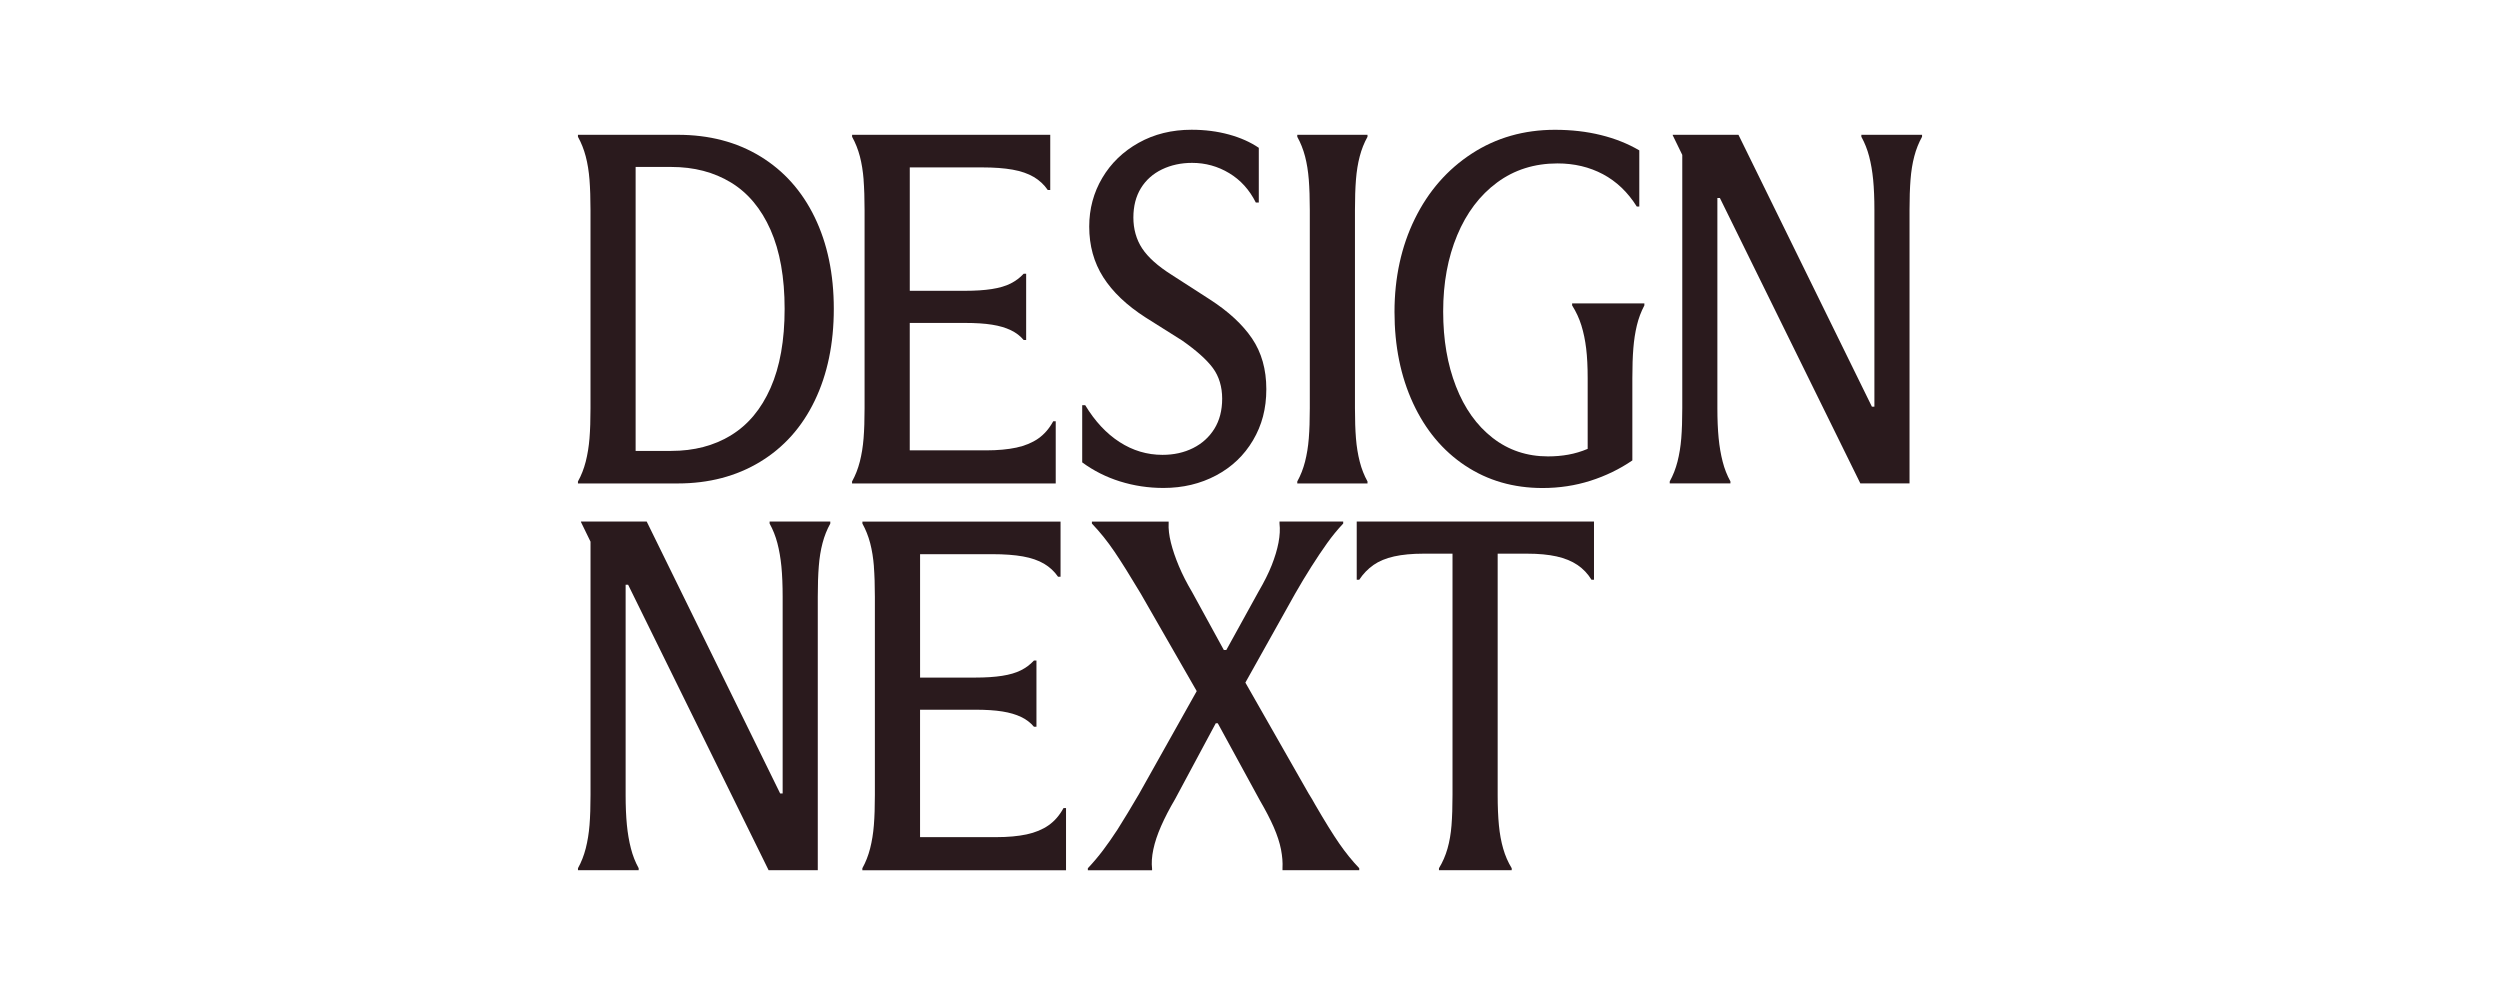
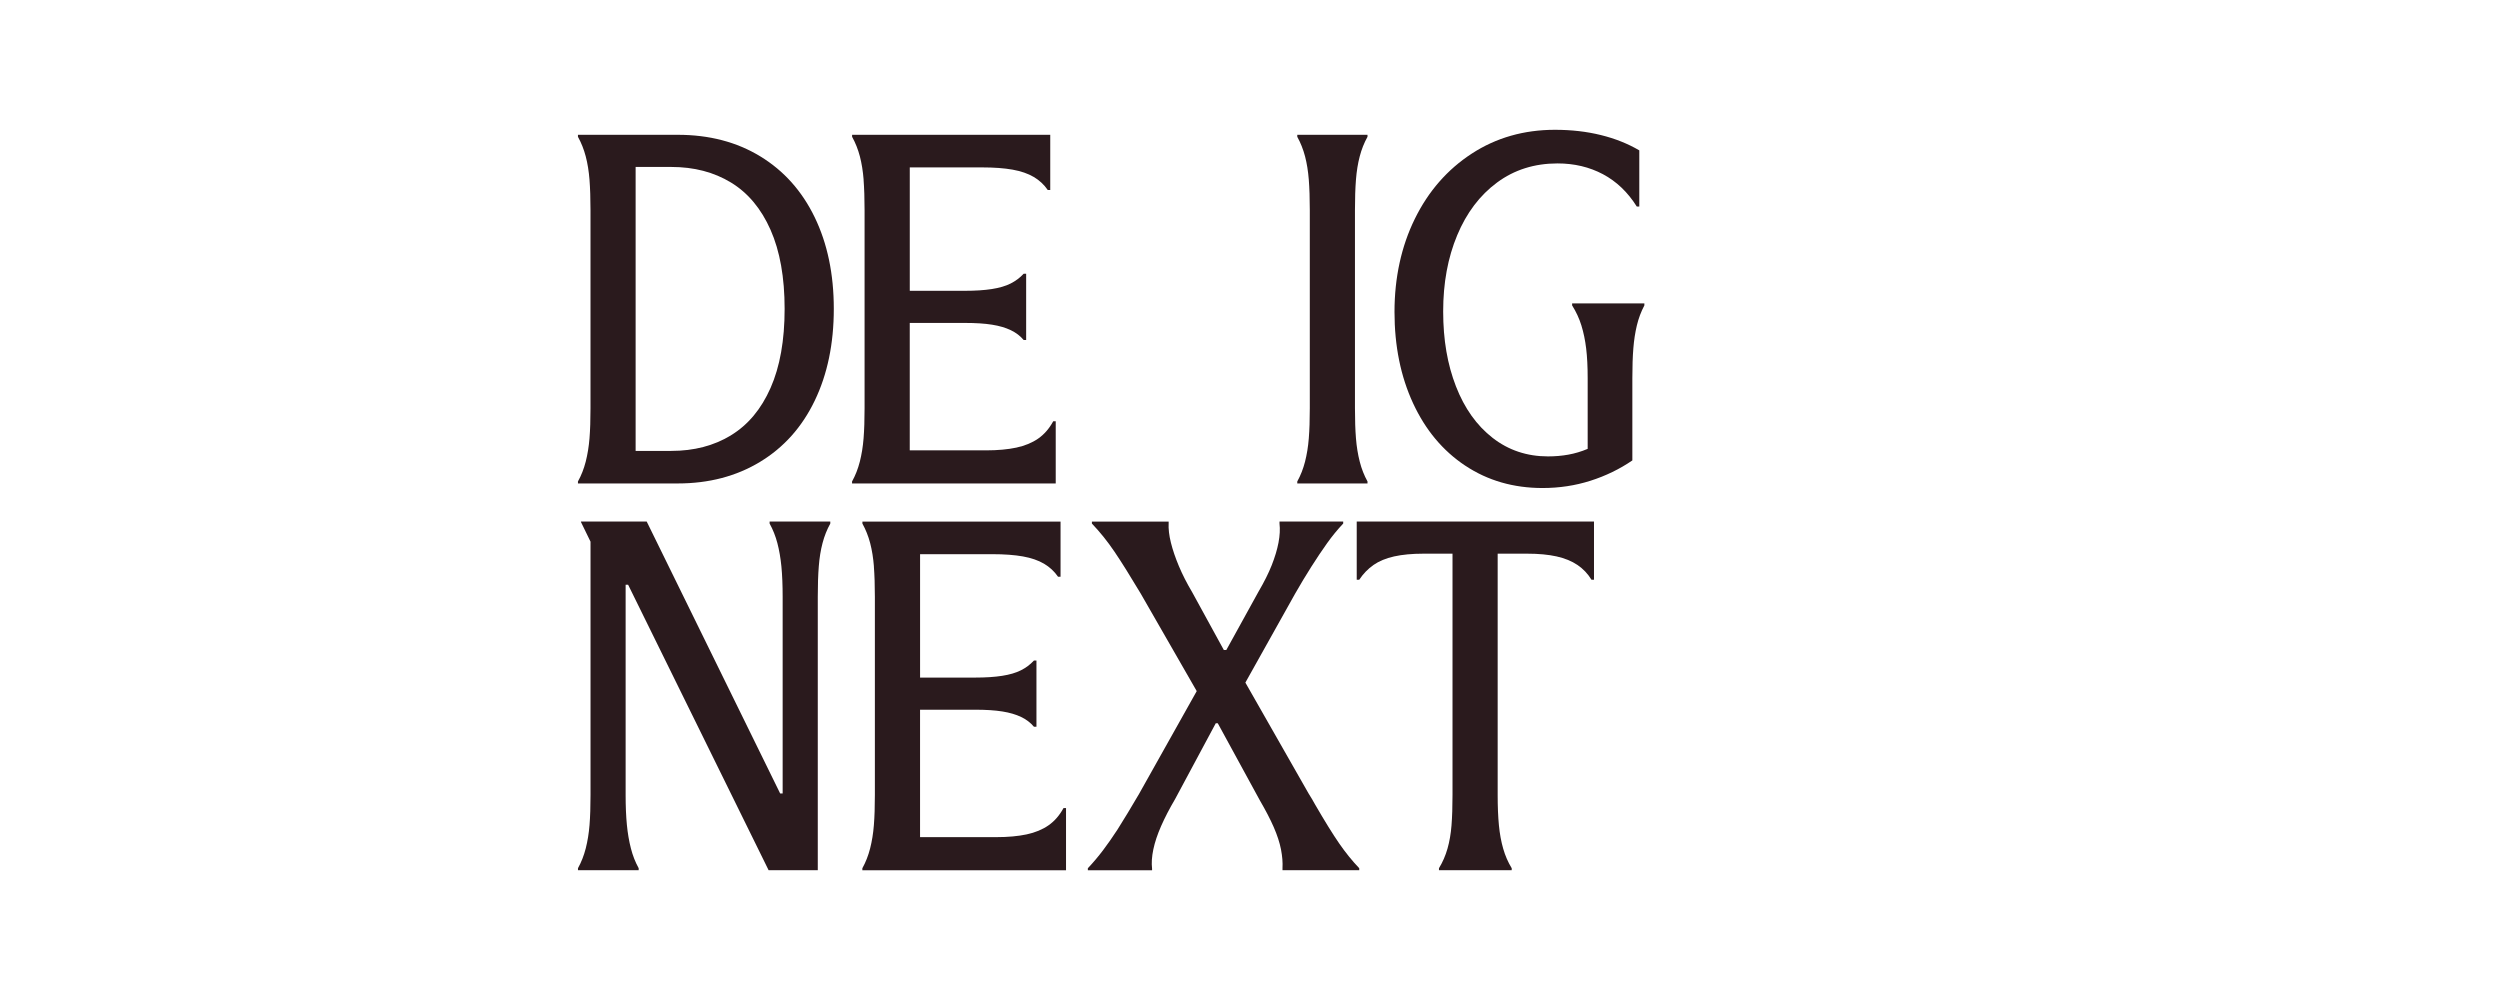
<svg xmlns="http://www.w3.org/2000/svg" id="Conde_Nast" data-name="Conde Nast" viewBox="0 0 1000 400">
  <defs>
    <style> .cls-1 { fill: #2a1a1d; } </style>
  </defs>
  <path class="cls-1" d="M235.8,71.88c-.27-3.41-.77-6.52-1.51-9.33-.74-2.81-1.77-5.42-3.11-7.83v-.8h39.93c12.57,0,23.58,2.88,33.01,8.63,9.43,5.75,16.69,13.88,21.77,24.38,5.08,10.5,7.63,22.71,7.63,36.62s-2.54,26.16-7.63,36.72c-5.08,10.57-12.38,18.73-21.87,24.48-9.5,5.75-20.47,8.63-32.91,8.63h-39.93v-.8c1.34-2.41,2.37-5.05,3.11-7.93.73-2.88,1.24-5.99,1.51-9.33.27-3.34.4-7.36.4-12.04v-79.26c0-4.68-.14-8.73-.4-12.14ZM292.38,174.12c6.82-4.15,12.11-10.47,15.85-18.96,3.75-8.49,5.62-19.03,5.62-31.6s-1.87-23.11-5.62-31.6c-3.75-8.49-9.03-14.81-15.85-18.96-6.82-4.15-14.78-6.22-23.88-6.22h-14.25v113.58h14.25c9.1,0,17.06-2.07,23.88-6.22Z" />
  <path class="cls-1" d="M345.45,71.88c-.27-3.41-.77-6.52-1.5-9.33-.74-2.81-1.77-5.42-3.11-7.83v-.8h79.26v22.07h-1c-1.47-2.14-3.35-3.88-5.62-5.22-2.28-1.34-5.09-2.31-8.43-2.91-3.35-.6-7.42-.9-12.24-.9h-28.9v49.36h22.07c4.14,0,7.73-.23,10.74-.7,3.01-.47,5.52-1.2,7.52-2.21s3.74-2.31,5.22-3.91h1v26.49h-1c-1.34-1.61-3.04-2.91-5.12-3.91-2.08-1-4.58-1.74-7.53-2.21-2.94-.47-6.56-.7-10.84-.7h-22.07v50.97h30.5c4.68,0,8.73-.37,12.14-1.1,3.41-.73,6.32-1.94,8.73-3.61,2.41-1.67,4.41-3.98,6.02-6.92h1v24.88h-81.47v-.8c1.34-2.41,2.37-5.05,3.11-7.93.73-2.88,1.24-5.99,1.5-9.33.27-3.34.4-7.36.4-12.04v-79.26c0-4.68-.14-8.73-.4-12.14Z" />
-   <path class="cls-1" d="M448.03,192.58c-5.55-1.74-10.6-4.28-15.15-7.63v-22.88h1.2c3.88,6.42,8.46,11.34,13.75,14.75,5.28,3.41,11,5.12,17.16,5.12,4.55,0,8.63-.9,12.24-2.71,3.61-1.81,6.45-4.38,8.53-7.73,2.07-3.34,3.11-7.36,3.11-12.04s-1.24-8.9-3.71-12.24c-2.48-3.34-6.59-7.02-12.34-11.04l-14.65-9.23c-7.49-4.82-13.11-10.16-16.86-16.05-3.75-5.88-5.62-12.64-5.62-20.27,0-7.09,1.74-13.58,5.22-19.46,3.48-5.89,8.33-10.57,14.55-14.05,6.22-3.48,13.28-5.22,21.17-5.22,5.35,0,10.33.64,14.95,1.91,4.62,1.27,8.59,3.04,11.94,5.32v21.87h-1.2c-2.54-5.08-6.09-9-10.64-11.74-4.55-2.74-9.5-4.11-14.85-4.11-4.41,0-8.43.87-12.04,2.61-3.61,1.74-6.42,4.25-8.43,7.52-2.01,3.28-3.01,7.19-3.01,11.74s1.17,8.8,3.51,12.34c2.34,3.55,6.25,7.06,11.74,10.53l15.25,9.83c7.49,4.82,13.14,10.03,16.96,15.65,3.81,5.62,5.72,12.38,5.72,20.27s-1.77,14.45-5.32,20.47c-3.55,6.02-8.46,10.7-14.75,14.05-6.29,3.34-13.31,5.02-21.07,5.02-6.02,0-11.81-.87-17.36-2.61Z" />
  <path class="cls-1" d="M523.52,71.88c-.27-3.41-.77-6.52-1.5-9.33-.74-2.81-1.77-5.42-3.11-7.83v-.8h28.09v.8c-1.34,2.41-2.38,5.02-3.11,7.83-.74,2.81-1.24,5.92-1.51,9.33-.27,3.41-.4,7.46-.4,12.14v79.26c0,4.68.13,8.7.4,12.04.27,3.35.77,6.46,1.51,9.33.73,2.88,1.77,5.52,3.11,7.93v.8h-28.09v-.8c1.34-2.41,2.37-5.05,3.11-7.93.73-2.88,1.24-5.99,1.5-9.33.27-3.34.4-7.36.4-12.04v-79.26c0-4.68-.14-8.73-.4-12.14Z" />
  <path class="cls-1" d="M586.09,186.26c-8.96-5.95-15.92-14.28-20.87-24.98-4.95-10.7-7.42-22.88-7.42-36.52s2.71-26.19,8.13-37.22c5.42-11.04,13.01-19.73,22.77-26.09,9.76-6.35,20.87-9.53,33.31-9.53,6.55,0,12.67.7,18.36,2.11,5.68,1.4,10.8,3.45,15.35,6.12v22.47h-1c-3.61-5.75-8.13-10.06-13.54-12.94-5.42-2.87-11.47-4.31-18.16-4.31-9.23,0-17.29,2.54-24.18,7.63-6.89,5.09-12.21,12.11-15.95,21.07-3.75,8.96-5.62,19.13-5.62,30.5s1.71,21.24,5.12,30c3.41,8.76,8.29,15.62,14.65,20.57,6.35,4.95,13.75,7.42,22.17,7.42,2.81,0,5.52-.23,8.13-.7,2.61-.47,5.18-1.24,7.73-2.31v-28.29c0-4.55-.2-8.49-.6-11.84-.4-3.34-1.04-6.42-1.91-9.23-.87-2.81-2.11-5.48-3.71-8.03v-.8h28.9v.8c-1.34,2.54-2.34,5.22-3.01,8.03-.67,2.81-1.14,5.85-1.4,9.13-.27,3.28-.4,7.26-.4,11.94v32.91c-5.09,3.48-10.67,6.19-16.75,8.13-6.09,1.94-12.48,2.91-19.16,2.91-11.64,0-21.94-2.98-30.9-8.93Z" />
-   <path class="cls-1" d="M672.9,61.94l-3.81-7.83v-.2h26.29l53.38,108.76h1v-78.66c0-4.68-.17-8.73-.5-12.14-.34-3.41-.87-6.52-1.61-9.33-.74-2.81-1.77-5.42-3.11-7.83v-.8h24.28v.8c-1.34,2.41-2.38,5.02-3.11,7.83-.74,2.81-1.24,5.92-1.5,9.33-.27,3.41-.4,7.46-.4,12.14v109.36h-19.67l-56.19-114.18h-1v84.08c0,4.55.17,8.53.5,11.94.33,3.41.87,6.56,1.61,9.43.73,2.88,1.77,5.52,3.11,7.93v.8h-24.28v-.8c1.34-2.41,2.37-5.05,3.11-7.93.73-2.88,1.24-5.99,1.51-9.33.27-3.34.4-7.36.4-12.04V61.94Z" />
  <path class="cls-1" d="M236.2,216.65l-3.81-7.83v-.2h26.29l53.38,108.76h1v-78.66c0-4.68-.17-8.73-.5-12.14-.34-3.41-.87-6.52-1.61-9.33-.74-2.81-1.77-5.42-3.11-7.83v-.8h24.28v.8c-1.34,2.41-2.38,5.02-3.11,7.83-.74,2.81-1.24,5.92-1.5,9.33-.27,3.41-.4,7.46-.4,12.14v109.36h-19.67l-56.19-114.18h-1v84.08c0,4.55.17,8.53.5,11.94.33,3.41.87,6.56,1.61,9.43.73,2.88,1.77,5.52,3.11,7.93v.8h-24.28v-.8c1.34-2.41,2.37-5.05,3.11-7.93.73-2.87,1.24-5.99,1.51-9.33.27-3.34.4-7.36.4-12.04v-101.33Z" />
  <path class="cls-1" d="M349.57,226.59c-.27-3.41-.77-6.52-1.5-9.33-.74-2.81-1.77-5.42-3.11-7.83v-.8h79.26v22.07h-1c-1.47-2.14-3.35-3.88-5.62-5.22-2.28-1.34-5.09-2.31-8.43-2.91-3.35-.6-7.42-.9-12.24-.9h-28.9v49.36h22.07c4.14,0,7.73-.23,10.74-.7,3.01-.47,5.52-1.2,7.52-2.21,2.01-1,3.74-2.31,5.22-3.91h1v26.49h-1c-1.34-1.61-3.04-2.91-5.12-3.91-2.08-1-4.58-1.74-7.53-2.21-2.94-.47-6.56-.7-10.84-.7h-22.07v50.97h30.5c4.68,0,8.73-.37,12.14-1.1,3.41-.73,6.32-1.94,8.73-3.61,2.41-1.67,4.41-3.98,6.02-6.92h1v24.88h-81.47v-.8c1.34-2.41,2.37-5.05,3.11-7.93.73-2.87,1.24-5.99,1.5-9.33.27-3.34.4-7.36.4-12.04v-79.26c0-4.68-.14-8.73-.4-12.14Z" />
  <path class="cls-1" d="M478.69,276.45l-22.47-39.13c-4.15-6.95-7.63-12.51-10.43-16.65-2.81-4.15-5.82-7.89-9.03-11.24v-.8h30.7v.6c-.13,2.28.17,4.89.9,7.83.73,2.94,1.81,6.09,3.21,9.43,1.41,3.35,3.18,6.82,5.32,10.43l12.64,23.08h1l12.84-23.28c2.27-3.88,4.05-7.42,5.32-10.64,1.27-3.21,2.17-6.22,2.71-9.03.53-2.81.67-5.35.4-7.63v-.8h25.48v.8c-2.28,2.41-4.41,5.02-6.42,7.83-2.01,2.81-4.11,5.95-6.32,9.43-2.21,3.48-4.38,7.09-6.52,10.84l-19.87,35.52,25.28,44.35c.93,1.47,1.81,2.94,2.61,4.42,3.88,6.69,7.09,11.87,9.63,15.55,2.54,3.68,5.22,6.99,8.03,9.93v.8h-30.7v-.8c.13-2.27-.07-4.78-.6-7.52-.54-2.74-1.51-5.72-2.91-8.93-1.41-3.21-3.25-6.75-5.52-10.64l-16.86-30.9h-.8l-16.25,30.3c-2.28,3.88-4.15,7.49-5.62,10.84-1.47,3.35-2.51,6.46-3.11,9.33-.6,2.88-.77,5.45-.5,7.73v.6h-25.69v-.8c2.14-2.27,4.15-4.65,6.02-7.12,1.87-2.47,3.81-5.25,5.82-8.33,1.61-2.54,3.01-4.82,4.21-6.82,1.2-2.01,2.67-4.48,4.41-7.42l23.08-41.14Z" />
  <path class="cls-1" d="M581.02,221.47h-11.64c-4.55,0-8.46.37-11.74,1.1-3.28.74-6.02,1.87-8.23,3.41-2.21,1.54-4.11,3.51-5.72,5.92h-1v-23.28h94.91v23.28h-1c-1.47-2.41-3.35-4.38-5.62-5.92-2.28-1.54-5.05-2.67-8.33-3.41-3.28-.73-7.19-1.1-11.74-1.1h-11.84v96.52c0,4.68.17,8.73.5,12.14.33,3.41.9,6.52,1.71,9.33.8,2.81,1.94,5.42,3.41,7.83v.8h-29.1v-.8c1.47-2.41,2.61-5.02,3.41-7.83.8-2.81,1.34-5.92,1.61-9.33.27-3.41.4-7.46.4-12.14v-96.52Z" />
</svg>